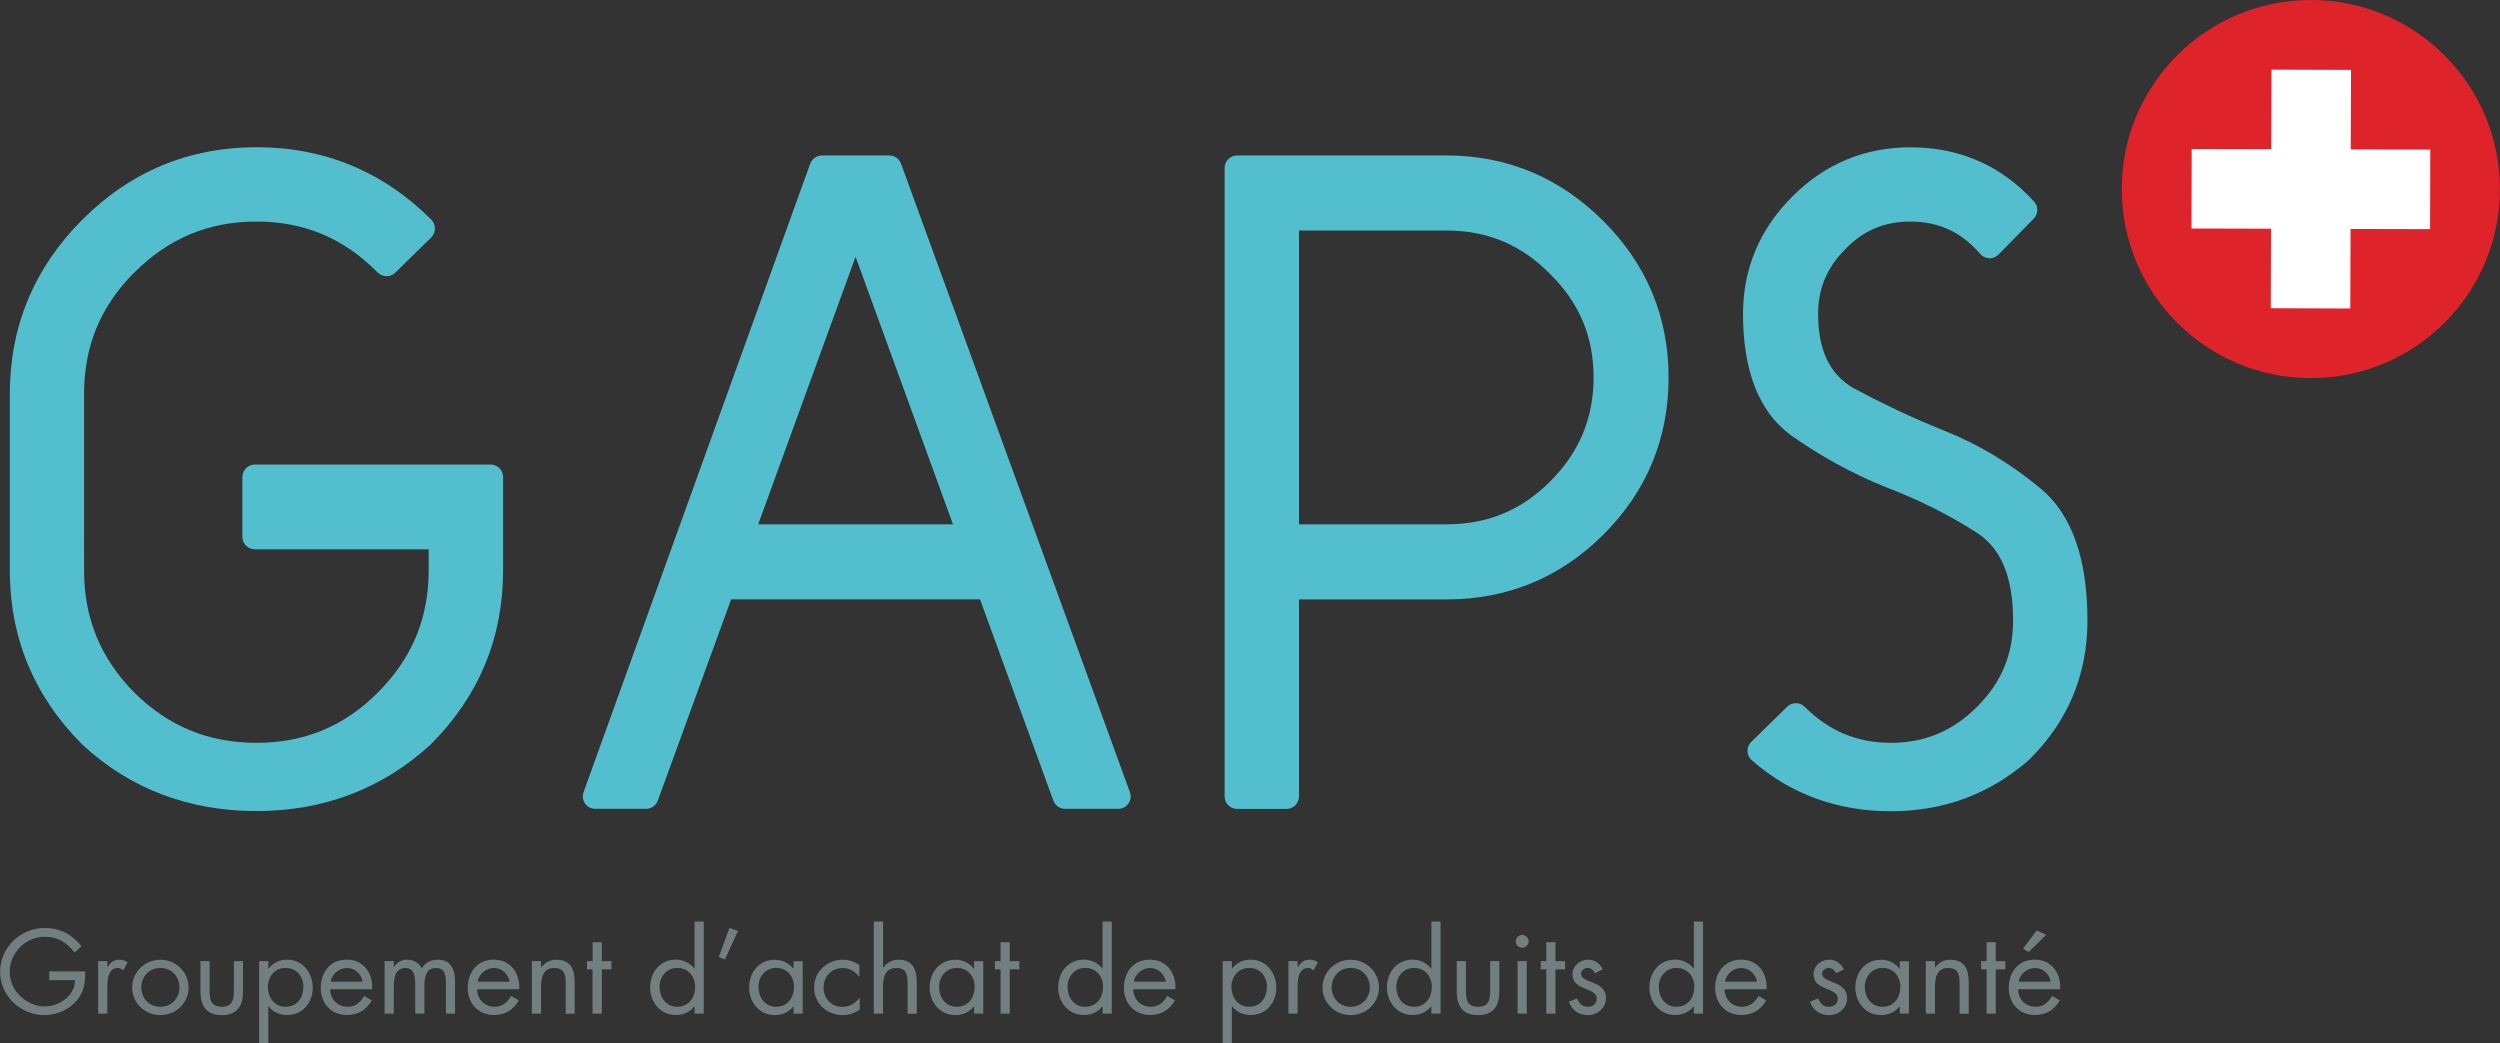
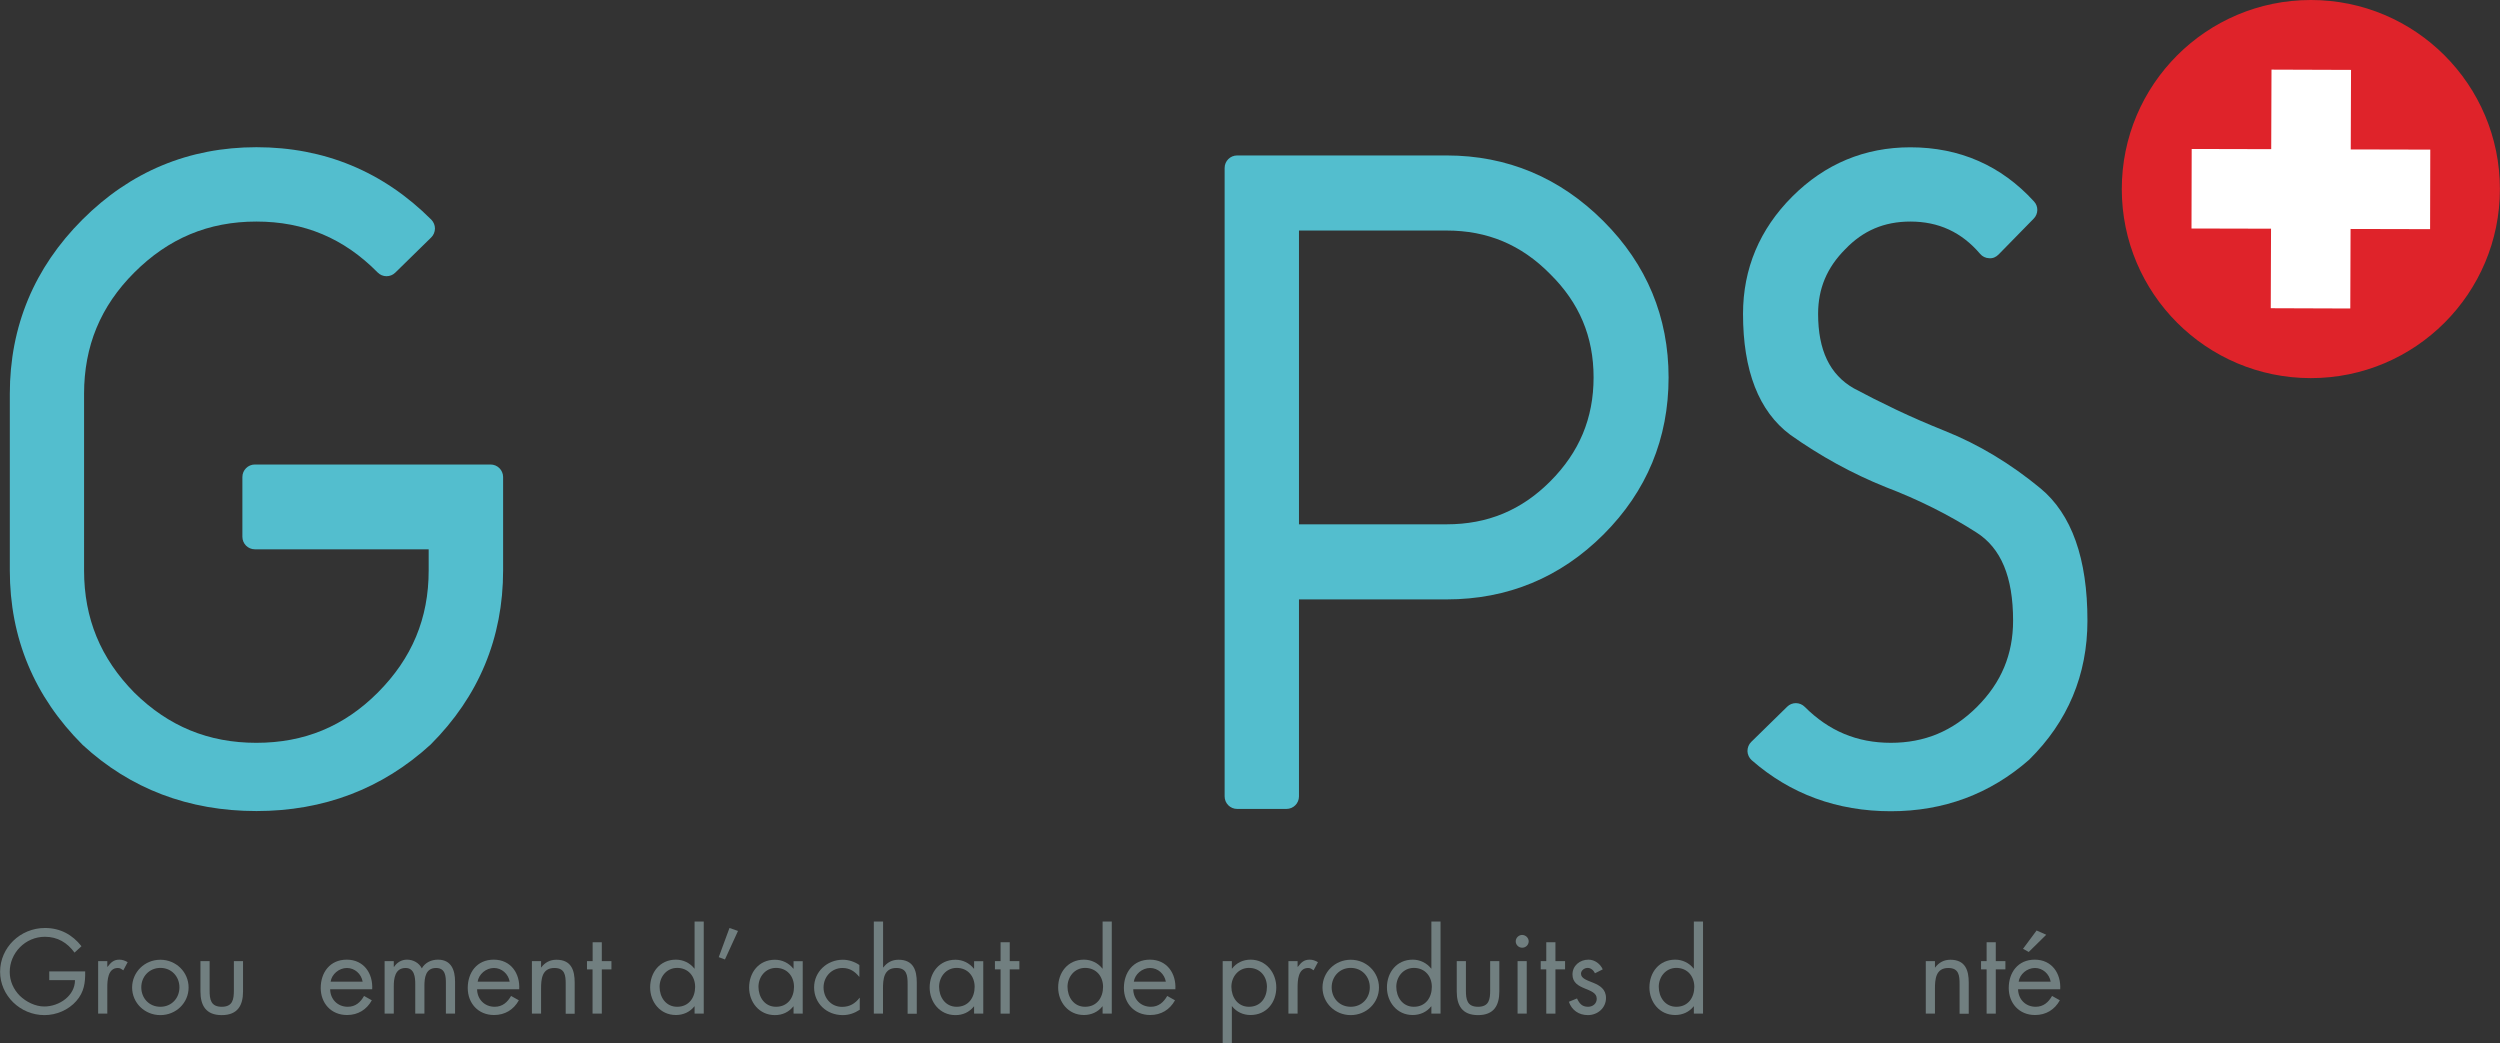
<svg xmlns="http://www.w3.org/2000/svg" version="1.1" id="Calque_1" x="0px" y="0px" viewBox="0 0 270.02 112.66" style="enable-background:new 0 0 270.02 112.66;" xml:space="preserve">
  <rect x="0" y="0" width="270.02" height="112.66" fill="#333333" stroke="none" />
  <style type="text/css">
	.st0{fill:#717F80;}
	.st1{fill:#DF232A;}
	.st2{fill:#FFFFFF;}
	.st3{fill:#53BECE;}
</style>
  <g>
    <g>
      <path class="st0" d="M9.2,104.91c0.02,1.23-0.11,2.24-0.96,3.21c-0.85,0.97-2.15,1.52-3.44,1.52c-2.62,0-4.79-2.12-4.79-4.68    c0-2.61,2.17-4.73,4.85-4.73c1.63,0,2.95,0.71,3.94,1.97l-0.75,0.69c-0.78-1.07-1.83-1.71-3.2-1.71c-2.12,0-3.8,1.75-3.8,3.8    c0,0.97,0.4,1.88,1.09,2.57c0.68,0.66,1.67,1.16,2.64,1.16c1.62,0,3.32-1.16,3.32-2.85H5.32v-0.94H9.2z" />
      <path class="st0" d="M11.6,104.42h0.02c0.35-0.45,0.64-0.77,1.28-0.77c0.33,0,0.6,0.11,0.89,0.27l-0.47,0.88    c-0.2-0.13-0.33-0.25-0.59-0.25c-1.09,0-1.14,1.36-1.14,2.1v2.83h-0.99v-5.67h0.99V104.42z" />
      <path class="st0" d="M14.27,106.66c0-1.66,1.35-3,3.05-3c1.7,0,3.05,1.34,3.05,3c0,1.66-1.36,2.98-3.05,2.98    S14.27,108.32,14.27,106.66z M15.26,106.64c0,1.16,0.84,2.1,2.06,2.1c1.22,0,2.06-0.94,2.06-2.1c0-1.15-0.84-2.1-2.06-2.1    C16.1,104.55,15.26,105.5,15.26,106.64z" />
      <path class="st0" d="M22.64,106.97c0,0.95,0.11,1.77,1.31,1.77c1.2,0,1.31-0.82,1.31-1.77v-3.16h0.99v3.27    c0,1.51-0.58,2.56-2.3,2.56s-2.3-1.05-2.3-2.56v-3.27h0.99V106.97z" />
-       <path class="st0" d="M28.98,104.62h0.02c0.48-0.63,1.2-0.97,2-0.97c1.7,0,2.78,1.44,2.78,3c0,1.62-1.05,2.98-2.79,2.98    c-0.79,0-1.52-0.34-1.99-0.95h-0.02v3.98h-0.99v-8.85h0.99V104.62z M28.93,106.58c0,1.11,0.67,2.16,1.9,2.16    c1.27,0,1.94-1,1.94-2.15c0-1.13-0.73-2.05-1.95-2.05C29.67,104.55,28.93,105.52,28.93,106.58z" />
      <path class="st0" d="M35.66,106.85c0.01,1.05,0.78,1.89,1.9,1.89c0.84,0,1.38-0.49,1.76-1.17l0.84,0.47    c-0.56,1.01-1.49,1.59-2.68,1.59c-1.73,0-2.84-1.29-2.84-2.92c0-1.68,1-3.06,2.81-3.06c1.86,0,2.85,1.51,2.75,3.2H35.66z     M39.17,106.03c-0.14-0.82-0.84-1.48-1.7-1.48c-0.85,0-1.64,0.66-1.76,1.48H39.17z" />
      <path class="st0" d="M42.55,104.42h0.02c0.31-0.47,0.8-0.77,1.39-0.77c0.68,0,1.3,0.35,1.6,0.94c0.35-0.63,1.04-0.94,1.74-0.94    c1.48,0,1.85,1.18,1.85,2.38v3.45h-0.99v-3.29c0-0.74-0.05-1.64-1.06-1.64c-1.14,0-1.26,1.07-1.26,1.93v3h-0.99v-3.22    c0-0.7-0.09-1.71-1.04-1.71c-1.16,0-1.28,1.15-1.28,2v2.93h-0.99v-5.67h0.99V104.42z" />
      <path class="st0" d="M51.53,106.85c0.01,1.05,0.78,1.89,1.9,1.89c0.84,0,1.38-0.49,1.77-1.17l0.84,0.47    c-0.56,1.01-1.49,1.59-2.68,1.59c-1.73,0-2.84-1.29-2.84-2.92c0-1.68,1-3.06,2.81-3.06c1.86,0,2.85,1.51,2.75,3.2H51.53z     M55.05,106.03c-0.14-0.82-0.84-1.48-1.7-1.48c-0.85,0-1.64,0.66-1.76,1.48H55.05z" />
      <path class="st0" d="M58.43,104.5h0.02c0.41-0.54,0.94-0.84,1.65-0.84c1.6,0,1.97,1.13,1.97,2.46v3.37H61.1v-3.2    c0-0.92-0.07-1.74-1.22-1.74c-1.36,0-1.44,1.23-1.44,2.24v2.69h-0.99v-5.67h0.99V104.5z" />
      <path class="st0" d="M64.99,109.48h-0.99v-4.78H63.4v-0.89h0.61v-2.04h0.99v2.04h1.04v0.89h-1.04V109.48z" />
      <path class="st0" d="M75.02,108.69H75c-0.48,0.62-1.21,0.94-2,0.94c-1.7,0-2.78-1.41-2.78-2.98c0-1.62,1.05-3,2.79-3    c0.78,0,1.52,0.36,1.99,0.97h0.02v-5.09h0.99v9.95h-0.99V108.69z M71.24,106.58c0,1.11,0.67,2.16,1.9,2.16    c1.27,0,1.94-1,1.94-2.15c0-1.13-0.73-2.05-1.95-2.05C71.98,104.55,71.24,105.52,71.24,106.58z" />
      <path class="st0" d="M79.71,100.55l-1.41,3.08l-0.67-0.25l1.16-3.15L79.71,100.55z" />
      <path class="st0" d="M86.7,109.48h-0.99v-0.78h-0.02c-0.51,0.63-1.19,0.94-2,0.94c-1.7,0-2.78-1.41-2.78-2.98    c0-1.62,1.05-3,2.79-3c0.79,0,1.51,0.36,1.99,0.97h0.02v-0.81h0.99V109.48z M81.92,106.58c0,1.11,0.67,2.16,1.9,2.16    c1.27,0,1.94-1,1.94-2.15c0-1.13-0.73-2.05-1.95-2.05C82.66,104.55,81.92,105.52,81.92,106.58z" />
      <path class="st0" d="M92.83,105.5H92.8c-0.46-0.57-1.02-0.95-1.8-0.95c-1.2,0-2.05,0.97-2.05,2.1c0,1.12,0.79,2.1,2,2.1    c0.83,0,1.41-0.36,1.89-0.98h0.02v1.29c-0.57,0.37-1.15,0.58-1.84,0.58c-1.75,0-3.09-1.28-3.09-2.99c0-1.69,1.39-2.99,3.1-2.99    c0.63,0,1.27,0.21,1.79,0.57V105.5z" />
      <path class="st0" d="M95.38,99.53v4.95l0.02,0.02c0.41-0.54,0.94-0.84,1.65-0.84c1.6,0,1.97,1.13,1.97,2.46v3.37h-0.99v-3.2    c0-0.92-0.07-1.74-1.22-1.74c-1.36,0-1.44,1.23-1.44,2.24v2.69h-0.99v-9.95H95.38z" />
      <path class="st0" d="M106.2,109.48h-0.99v-0.78h-0.02c-0.51,0.63-1.18,0.94-2,0.94c-1.7,0-2.78-1.41-2.78-2.98    c0-1.62,1.05-3,2.79-3c0.79,0,1.51,0.36,1.99,0.97h0.02v-0.81h0.99V109.48z M101.43,106.58c0,1.11,0.67,2.16,1.9,2.16    c1.27,0,1.94-1,1.94-2.15c0-1.13-0.73-2.05-1.95-2.05C102.17,104.55,101.43,105.52,101.43,106.58z" />
      <path class="st0" d="M109.06,109.48h-0.99v-4.78h-0.61v-0.89h0.61v-2.04h0.99v2.04h1.04v0.89h-1.04V109.48z" />
      <path class="st0" d="M119.09,108.69h-0.02c-0.48,0.62-1.21,0.94-2,0.94c-1.7,0-2.78-1.41-2.78-2.98c0-1.62,1.05-3,2.79-3    c0.78,0,1.52,0.36,1.99,0.97h0.02v-5.09h0.99v9.95h-0.99V108.69z M115.3,106.58c0,1.11,0.67,2.16,1.9,2.16    c1.27,0,1.94-1,1.94-2.15c0-1.13-0.73-2.05-1.95-2.05C116.04,104.55,115.3,105.52,115.3,106.58z" />
      <path class="st0" d="M122.4,106.85c0.01,1.05,0.78,1.89,1.9,1.89c0.84,0,1.38-0.49,1.77-1.17l0.84,0.47    c-0.56,1.01-1.49,1.59-2.68,1.59c-1.73,0-2.84-1.29-2.84-2.92c0-1.68,1-3.06,2.81-3.06c1.86,0,2.85,1.51,2.75,3.2H122.4z     M125.92,106.03c-0.14-0.82-0.84-1.48-1.7-1.48c-0.85,0-1.64,0.66-1.76,1.48H125.92z" />
      <path class="st0" d="M133.05,104.62h0.02c0.48-0.63,1.2-0.97,2-0.97c1.7,0,2.78,1.44,2.78,3c0,1.62-1.05,2.98-2.79,2.98    c-0.79,0-1.52-0.34-1.99-0.95h-0.02v3.98h-0.99v-8.85h0.99V104.62z M133,106.58c0,1.11,0.67,2.16,1.9,2.16    c1.27,0,1.94-1,1.94-2.15c0-1.13-0.73-2.05-1.95-2.05C133.74,104.55,133,105.52,133,106.58z" />
      <path class="st0" d="M140.16,104.42h0.02c0.35-0.45,0.64-0.77,1.28-0.77c0.33,0,0.6,0.11,0.89,0.27l-0.47,0.88    c-0.2-0.13-0.33-0.25-0.59-0.25c-1.09,0-1.14,1.36-1.14,2.1v2.83h-0.99v-5.67h0.99V104.42z" />
      <path class="st0" d="M142.84,106.66c0-1.66,1.35-3,3.05-3s3.05,1.34,3.05,3c0,1.66-1.36,2.98-3.05,2.98    S142.84,108.32,142.84,106.66z M143.83,106.64c0,1.16,0.84,2.1,2.06,2.1s2.06-0.94,2.06-2.1c0-1.15-0.84-2.1-2.06-2.1    S143.83,105.5,143.83,106.64z" />
      <path class="st0" d="M154.6,108.69h-0.02c-0.48,0.62-1.21,0.94-2,0.94c-1.7,0-2.78-1.41-2.78-2.98c0-1.62,1.05-3,2.79-3    c0.78,0,1.52,0.36,1.99,0.97h0.02v-5.09h0.99v9.95h-0.99V108.69z M150.81,106.58c0,1.11,0.67,2.16,1.9,2.16    c1.27,0,1.94-1,1.94-2.15c0-1.13-0.73-2.05-1.95-2.05C151.55,104.55,150.81,105.52,150.81,106.58z" />
      <path class="st0" d="M158.33,106.97c0,0.95,0.11,1.77,1.31,1.77c1.2,0,1.31-0.82,1.31-1.77v-3.16h0.99v3.27    c0,1.51-0.58,2.56-2.3,2.56c-1.72,0-2.3-1.05-2.3-2.56v-3.27h0.99V106.97z" />
      <path class="st0" d="M165.11,101.67c0,0.39-0.32,0.69-0.7,0.69c-0.38,0-0.7-0.3-0.7-0.69c0-0.37,0.32-0.69,0.7-0.69    C164.79,100.99,165.11,101.3,165.11,101.67z M164.9,109.48h-0.99v-5.67h0.99V109.48z" />
      <path class="st0" d="M168,109.48h-0.99v-4.78h-0.6v-0.89h0.6v-2.04H168v2.04h1.04v0.89H168V109.48z" />
      <path class="st0" d="M172.27,105.12c-0.14-0.3-0.43-0.58-0.79-0.58c-0.35,0-0.72,0.27-0.72,0.63c0,0.52,0.67,0.71,1.35,0.99    c0.68,0.28,1.35,0.68,1.35,1.63c0,1.07-0.89,1.85-1.96,1.85c-0.98,0-1.74-0.54-2.05-1.44l0.88-0.36c0.25,0.53,0.53,0.9,1.19,0.9    c0.53,0,0.94-0.35,0.94-0.87c0-1.27-2.62-0.83-2.62-2.62c0-0.95,0.79-1.6,1.73-1.6c0.67,0,1.28,0.46,1.54,1.05L172.27,105.12z" />
      <path class="st0" d="M182.95,108.69h-0.02c-0.48,0.62-1.21,0.94-2,0.94c-1.7,0-2.78-1.41-2.78-2.98c0-1.62,1.05-3,2.79-3    c0.78,0,1.52,0.36,1.99,0.97h0.02v-5.09h0.99v9.95h-0.99V108.69z M179.16,106.58c0,1.11,0.67,2.16,1.9,2.16    c1.27,0,1.94-1,1.94-2.15c0-1.13-0.73-2.05-1.95-2.05C179.9,104.55,179.16,105.52,179.16,106.58z" />
-       <path class="st0" d="M186.26,106.85c0.01,1.05,0.78,1.89,1.9,1.89c0.84,0,1.38-0.49,1.77-1.17l0.84,0.47    c-0.56,1.01-1.49,1.59-2.68,1.59c-1.73,0-2.84-1.29-2.84-2.92c0-1.68,1-3.06,2.81-3.06c1.86,0,2.85,1.51,2.75,3.2H186.26z     M189.77,106.03c-0.14-0.82-0.84-1.48-1.7-1.48c-0.85,0-1.64,0.66-1.76,1.48H189.77z" />
-       <path class="st0" d="M198.31,105.12c-0.14-0.3-0.43-0.58-0.79-0.58c-0.35,0-0.72,0.27-0.72,0.63c0,0.52,0.67,0.71,1.35,0.99    c0.68,0.28,1.35,0.68,1.35,1.63c0,1.07-0.89,1.85-1.96,1.85c-0.98,0-1.74-0.54-2.05-1.44l0.88-0.36c0.25,0.53,0.53,0.9,1.19,0.9    c0.53,0,0.94-0.35,0.94-0.87c0-1.27-2.62-0.83-2.62-2.62c0-0.95,0.79-1.6,1.73-1.6c0.67,0,1.28,0.46,1.54,1.05L198.31,105.12z" />
-       <path class="st0" d="M206.18,109.48h-0.99v-0.78h-0.02c-0.51,0.63-1.19,0.94-2,0.94c-1.7,0-2.78-1.41-2.78-2.98    c0-1.62,1.05-3,2.79-3c0.79,0,1.51,0.36,1.99,0.97h0.02v-0.81h0.99V109.48z M201.41,106.58c0,1.11,0.67,2.16,1.9,2.16    c1.27,0,1.94-1,1.94-2.15c0-1.13-0.73-2.05-1.95-2.05C202.15,104.55,201.41,105.52,201.41,106.58z" />
      <path class="st0" d="M208.99,104.5h0.02c0.41-0.54,0.94-0.84,1.65-0.84c1.6,0,1.98,1.13,1.98,2.46v3.37h-0.99v-3.2    c0-0.92-0.07-1.74-1.22-1.74c-1.36,0-1.44,1.23-1.44,2.24v2.69h-0.99v-5.67h0.99V104.5z" />
      <path class="st0" d="M215.56,109.48h-0.99v-4.78h-0.6v-0.89h0.6v-2.04h0.99v2.04h1.04v0.89h-1.04V109.48z" />
      <path class="st0" d="M217.97,106.85c0.01,1.05,0.78,1.89,1.9,1.89c0.84,0,1.38-0.49,1.77-1.17l0.84,0.47    c-0.56,1.01-1.49,1.59-2.68,1.59c-1.73,0-2.84-1.29-2.84-2.92c0-1.68,1-3.06,2.81-3.06c1.86,0,2.85,1.51,2.75,3.2H217.97z     M221.49,106.03c-0.14-0.82-0.84-1.48-1.7-1.48c-0.85,0-1.64,0.66-1.76,1.48H221.49z M221.01,100.96l-1.89,1.86l-0.62-0.34    l1.47-1.98L221.01,100.96z" />
    </g>
    <g>
      <circle class="st1" cx="249.59" cy="20.42" r="20.42" />
      <polygon class="st2" points="236.7,24.68 245.29,24.7 245.26,33.29 253.85,33.32 253.88,24.73 262.47,24.75 262.49,16.16     253.9,16.14 253.93,7.55 245.34,7.52 245.31,16.11 236.72,16.09   " />
    </g>
    <g>
      <g>
        <g>
          <path class="st3" d="M52.98,50.17H27.53c-0.74,0-1.35,0.6-1.35,1.35v6.46c0,0.74,0.6,1.35,1.35,1.35H46.3v2.29      c0,5.17-1.8,9.48-5.5,13.19c-3.65,3.65-7.94,5.42-13.11,5.42c-5.17,0-9.49-1.78-13.18-5.42c-3.65-3.7-5.43-8.02-5.43-13.2V42.55      c0-5.17,1.77-9.46,5.42-13.11c3.7-3.7,8.02-5.51,13.19-5.51c5.17,0,9.45,1.8,13.1,5.5c0.52,0.53,1.37,0.54,1.9,0.02l3.88-3.8      c0.26-0.25,0.4-0.6,0.41-0.96c0-0.36-0.14-0.7-0.39-0.96c-5.2-5.2-11.55-7.83-18.89-7.83c-7.29,0-13.62,2.63-18.81,7.83      c-5.19,5.19-7.83,11.52-7.83,18.81v19.07c0,7.29,2.63,13.62,7.87,18.85c5.14,4.74,11.45,7.14,18.77,7.14      c7.26,0,13.58-2.4,18.81-7.18c5.2-5.2,7.83-11.52,7.83-18.81v-10.1C54.33,50.77,53.73,50.17,52.98,50.17z" />
        </g>
        <g>
          <g>
-             <path class="st3" d="M97.32,17.68c-0.19-0.53-0.7-0.89-1.27-0.89h-7.27c-0.57,0-1.07,0.36-1.27,0.89L63.03,85.56       c-0.15,0.41-0.09,0.87,0.16,1.23c0.25,0.36,0.66,0.57,1.1,0.57h5.49c0.57,0,1.07-0.35,1.27-0.89l7.92-21.74h26.88l7.92,21.74       c0.19,0.53,0.7,0.89,1.27,0.89h5.74c0.44,0,0.85-0.21,1.1-0.57c0.25-0.36,0.31-0.82,0.16-1.23L97.32,17.68z M102.93,56.63       H81.89l10.52-28.9L102.93,56.63z" />
-           </g>
+             </g>
        </g>
        <g>
          <g>
            <path class="st3" d="M156.25,16.79h-22.63c-0.74,0-1.35,0.6-1.35,1.35v67.88c0,0.74,0.6,1.35,1.35,1.35h5.33       c0.74,0,1.35-0.6,1.35-1.35V64.74h15.95c6.59,0,12.29-2.36,16.95-7.02c4.66-4.66,7.02-10.36,7.02-16.95       c0-6.53-2.36-12.21-7.02-16.87C168.49,19.18,162.78,16.79,156.25,16.79z M156.25,56.63h-15.95V24.9h15.95       c4.4,0,8.06,1.53,11.18,4.7c3.15,3.11,4.69,6.76,4.69,11.16c0,4.41-1.54,8.09-4.7,11.25       C164.31,55.12,160.66,56.63,156.25,56.63z" />
          </g>
        </g>
        <g>
          <path class="st3" d="M220.38,52.74c-3.22-2.66-6.69-4.75-10.3-6.19c-1.84-0.74-3.62-1.51-5.3-2.31c-1.68-0.8-3.22-1.58-4.56-2.3      c-2.59-1.48-3.85-4.11-3.85-8.04c0-2.73,0.95-5,2.94-6.99c1.91-2,4.2-2.98,7.02-2.98c3.06,0,5.53,1.14,7.54,3.49      c0.24,0.29,0.6,0.46,0.98,0.47c0.39,0.04,0.74-0.13,1.01-0.4l3.8-3.88c0.5-0.51,0.52-1.32,0.03-1.85      c-3.54-3.88-8.03-5.85-13.36-5.85c-4.93,0-9.22,1.79-12.75,5.32c-3.53,3.53-5.32,7.8-5.32,12.67c0,6.13,1.7,10.52,5.09,13.05      c3.25,2.31,6.71,4.21,10.32,5.66c3.56,1.36,6.85,3.01,9.78,4.89c2.68,1.69,3.98,4.81,3.98,9.53c0,3.65-1.27,6.69-3.89,9.31      c-2.62,2.62-5.66,3.89-9.31,3.89c-3.65,0-6.69-1.27-9.31-3.89c-0.52-0.52-1.37-0.53-1.89-0.01l-3.88,3.8      c-0.27,0.26-0.41,0.62-0.41,1c0.01,0.37,0.18,0.73,0.46,0.98c4.17,3.65,9.22,5.51,15.03,5.51c5.7,0,10.7-1.85,14.93-5.56      c4.18-4.12,6.3-9.17,6.3-15.02C225.47,60.34,223.76,55.53,220.38,52.74z" />
        </g>
      </g>
    </g>
  </g>
</svg>